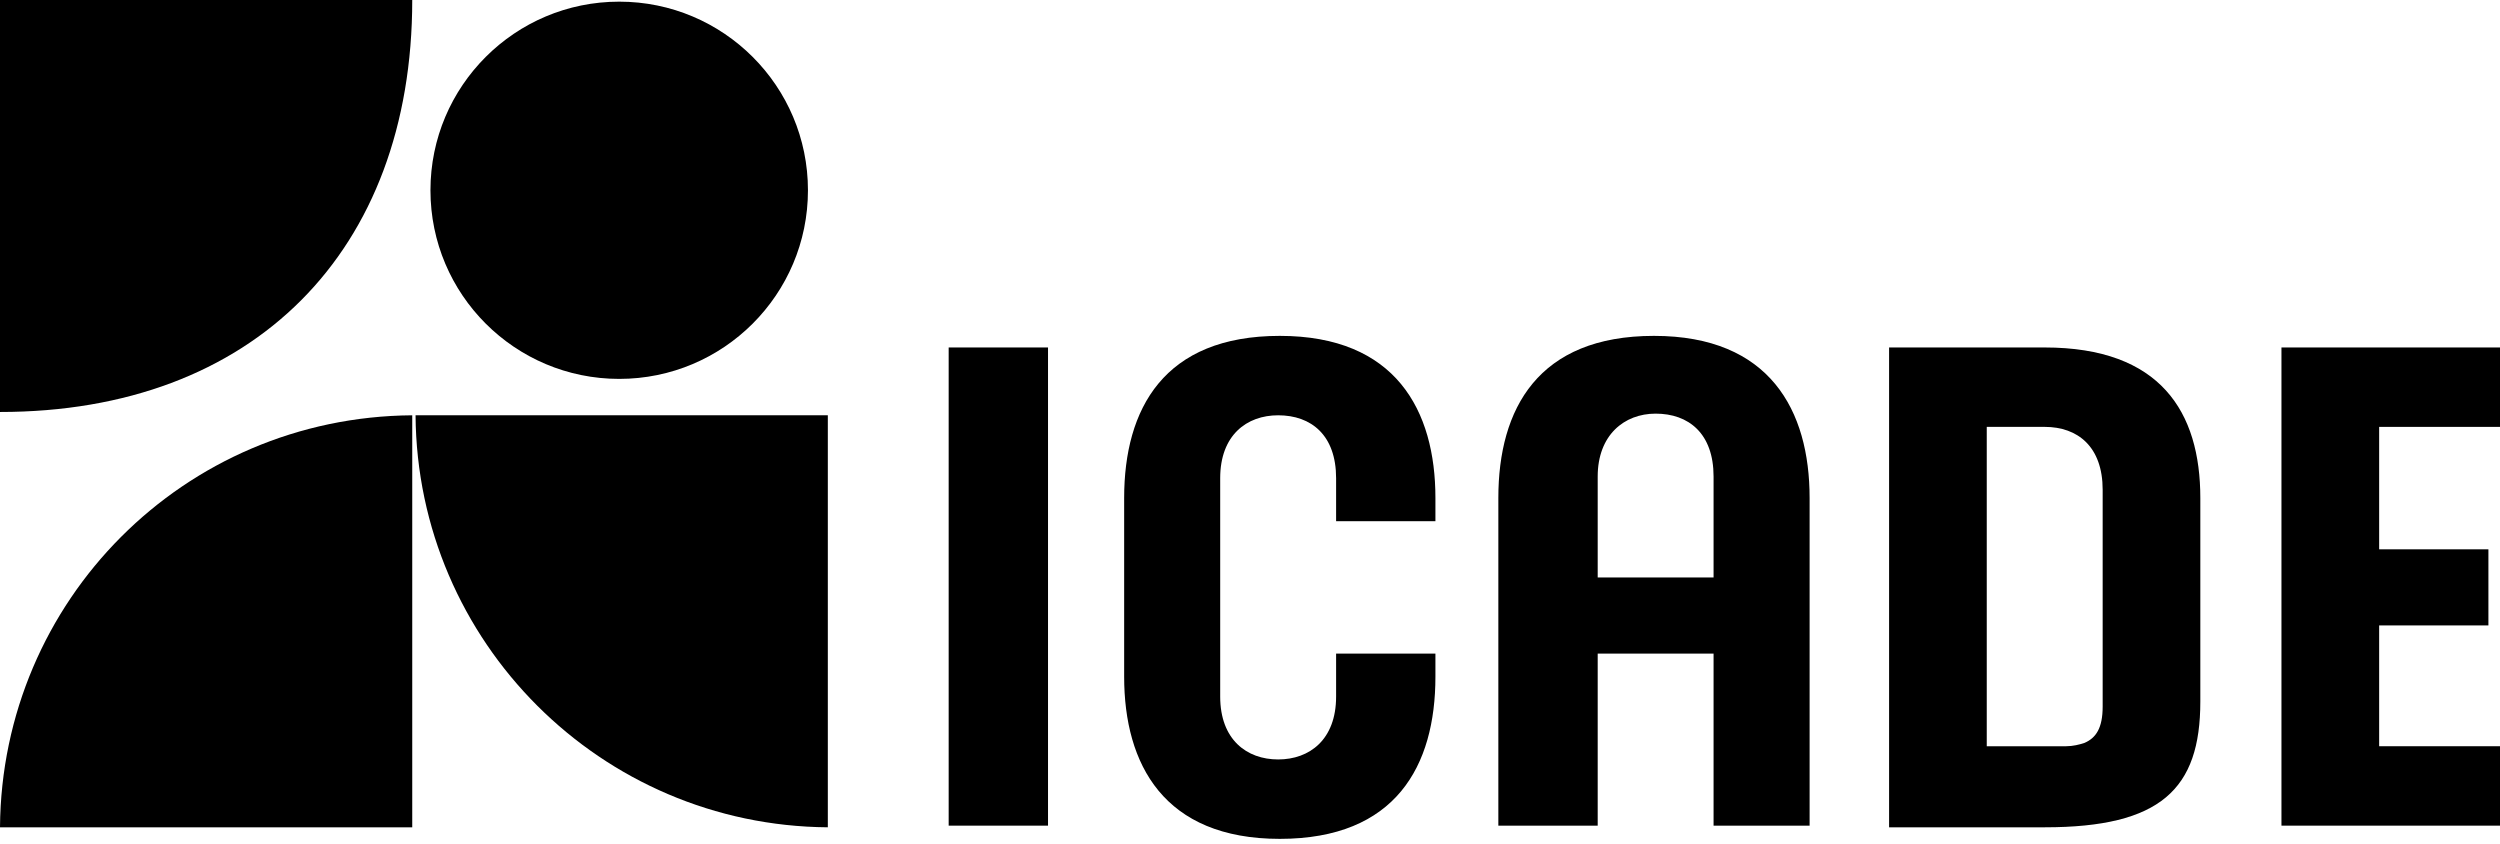
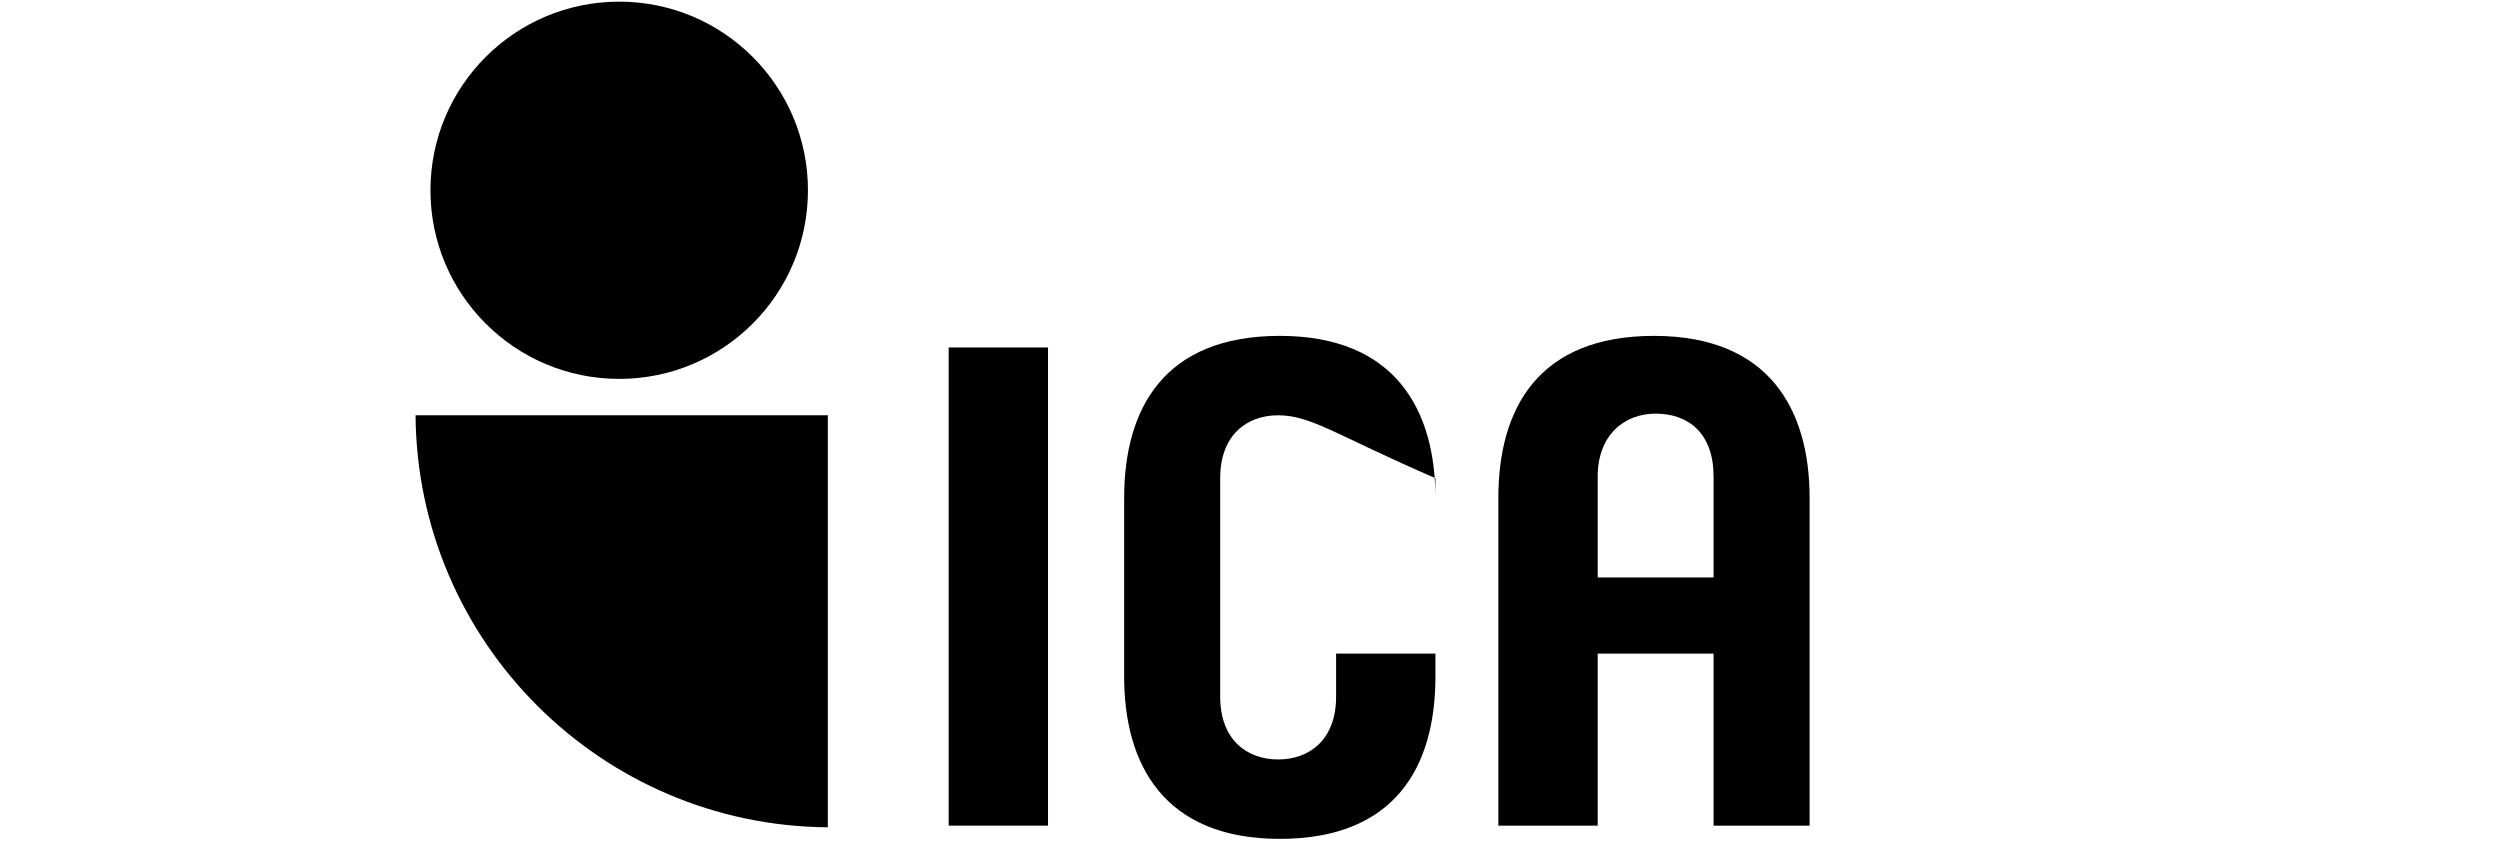
<svg xmlns="http://www.w3.org/2000/svg" width="77" height="26" viewBox="0 0 77 26" fill="none">
-   <path d="M64.762 15.085C64.762 13.76 63.997 13.148 62.977 13.148H61.192V22.984H62.977C63.232 22.984 63.436 22.984 63.64 22.984C63.844 22.984 64.048 22.933 64.201 22.882C64.558 22.729 64.762 22.423 64.762 21.761V15.085ZM67.77 15.339V21.608C67.77 24.309 66.546 25.481 62.977 25.481H58.184V10.702H62.977C66.546 10.702 67.77 12.689 67.77 15.339Z" fill="black" />
-   <path d="M12.697 12.791V25.481H0C0.051 18.499 5.66 12.842 12.697 12.791Z" fill="black" />
-   <path d="M0 12.689V0H12.697C12.697 7.746 7.802 12.689 0 12.689Z" fill="black" />
  <path d="M12.799 12.791H25.497V25.481C18.511 25.43 12.85 19.773 12.799 12.791Z" fill="black" />
  <path d="M19.072 11.67C22.282 11.67 24.885 9.069 24.885 5.861C24.885 2.652 22.282 0.051 19.072 0.051C15.861 0.051 13.258 2.652 13.258 5.861C13.258 9.069 15.861 11.67 19.072 11.67Z" fill="black" />
  <path d="M32.279 10.702H29.219V25.43H32.279V10.702Z" fill="black" />
  <path d="M52.778 17.786V14.677C52.778 13.352 52.013 12.74 50.993 12.74C50.024 12.74 49.209 13.403 49.209 14.677V17.786H52.778ZM52.778 25.43V20.13H49.209V25.43H46.149V15.339C46.149 12.588 47.373 10.345 50.942 10.345C54.512 10.345 55.736 12.639 55.736 15.339V25.43H52.778Z" fill="black" />
-   <path d="M73.278 16.919H76.643V19.263H73.278V22.984H77V25.43H70.269V10.702H77V13.148H73.278V16.919Z" fill="black" />
-   <path d="M44.211 15.339V16.053H41.152V14.728C41.152 13.403 40.387 12.791 39.367 12.791C38.398 12.791 37.582 13.403 37.582 14.728V21.455C37.582 22.78 38.398 23.391 39.367 23.391C40.336 23.391 41.152 22.78 41.152 21.455V20.13H44.211V20.843C44.211 23.595 42.987 25.837 39.418 25.837C35.848 25.837 34.624 23.544 34.624 20.843V15.339C34.624 12.588 35.848 10.345 39.418 10.345C42.987 10.345 44.211 12.639 44.211 15.339Z" fill="black" />
+   <path d="M44.211 15.339V16.053V14.728C41.152 13.403 40.387 12.791 39.367 12.791C38.398 12.791 37.582 13.403 37.582 14.728V21.455C37.582 22.78 38.398 23.391 39.367 23.391C40.336 23.391 41.152 22.78 41.152 21.455V20.13H44.211V20.843C44.211 23.595 42.987 25.837 39.418 25.837C35.848 25.837 34.624 23.544 34.624 20.843V15.339C34.624 12.588 35.848 10.345 39.418 10.345C42.987 10.345 44.211 12.639 44.211 15.339Z" fill="black" />
</svg>